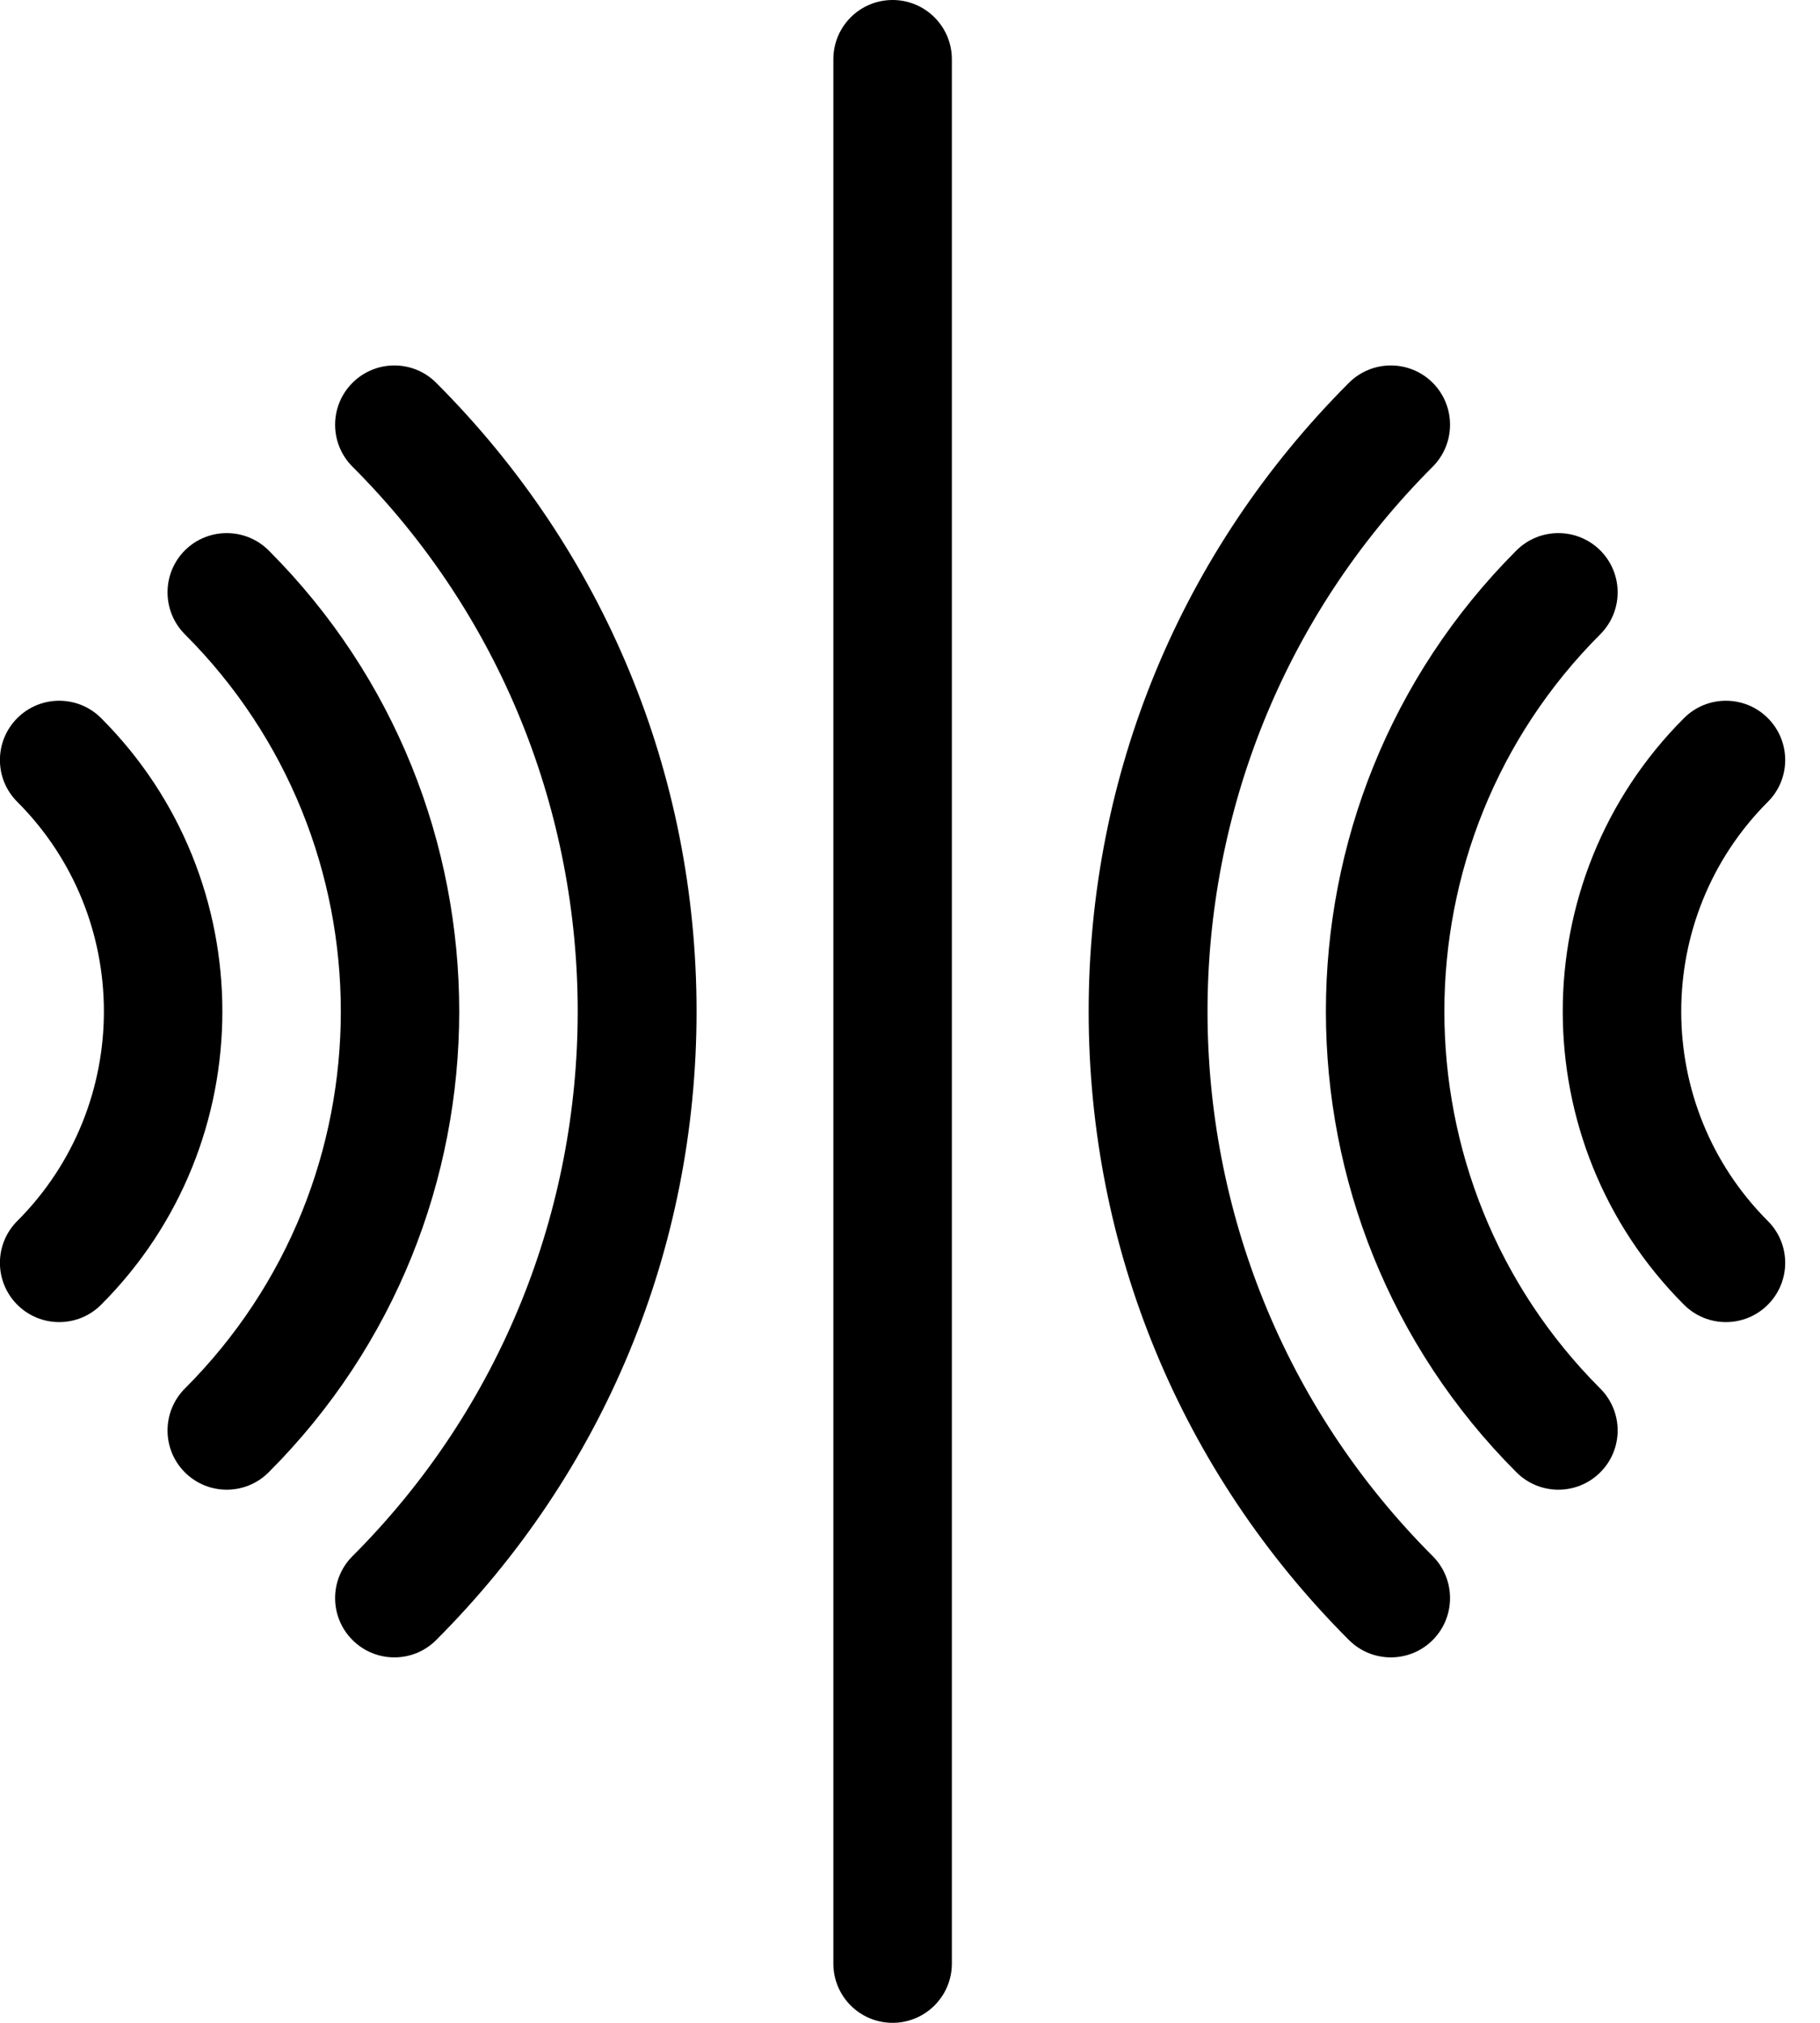
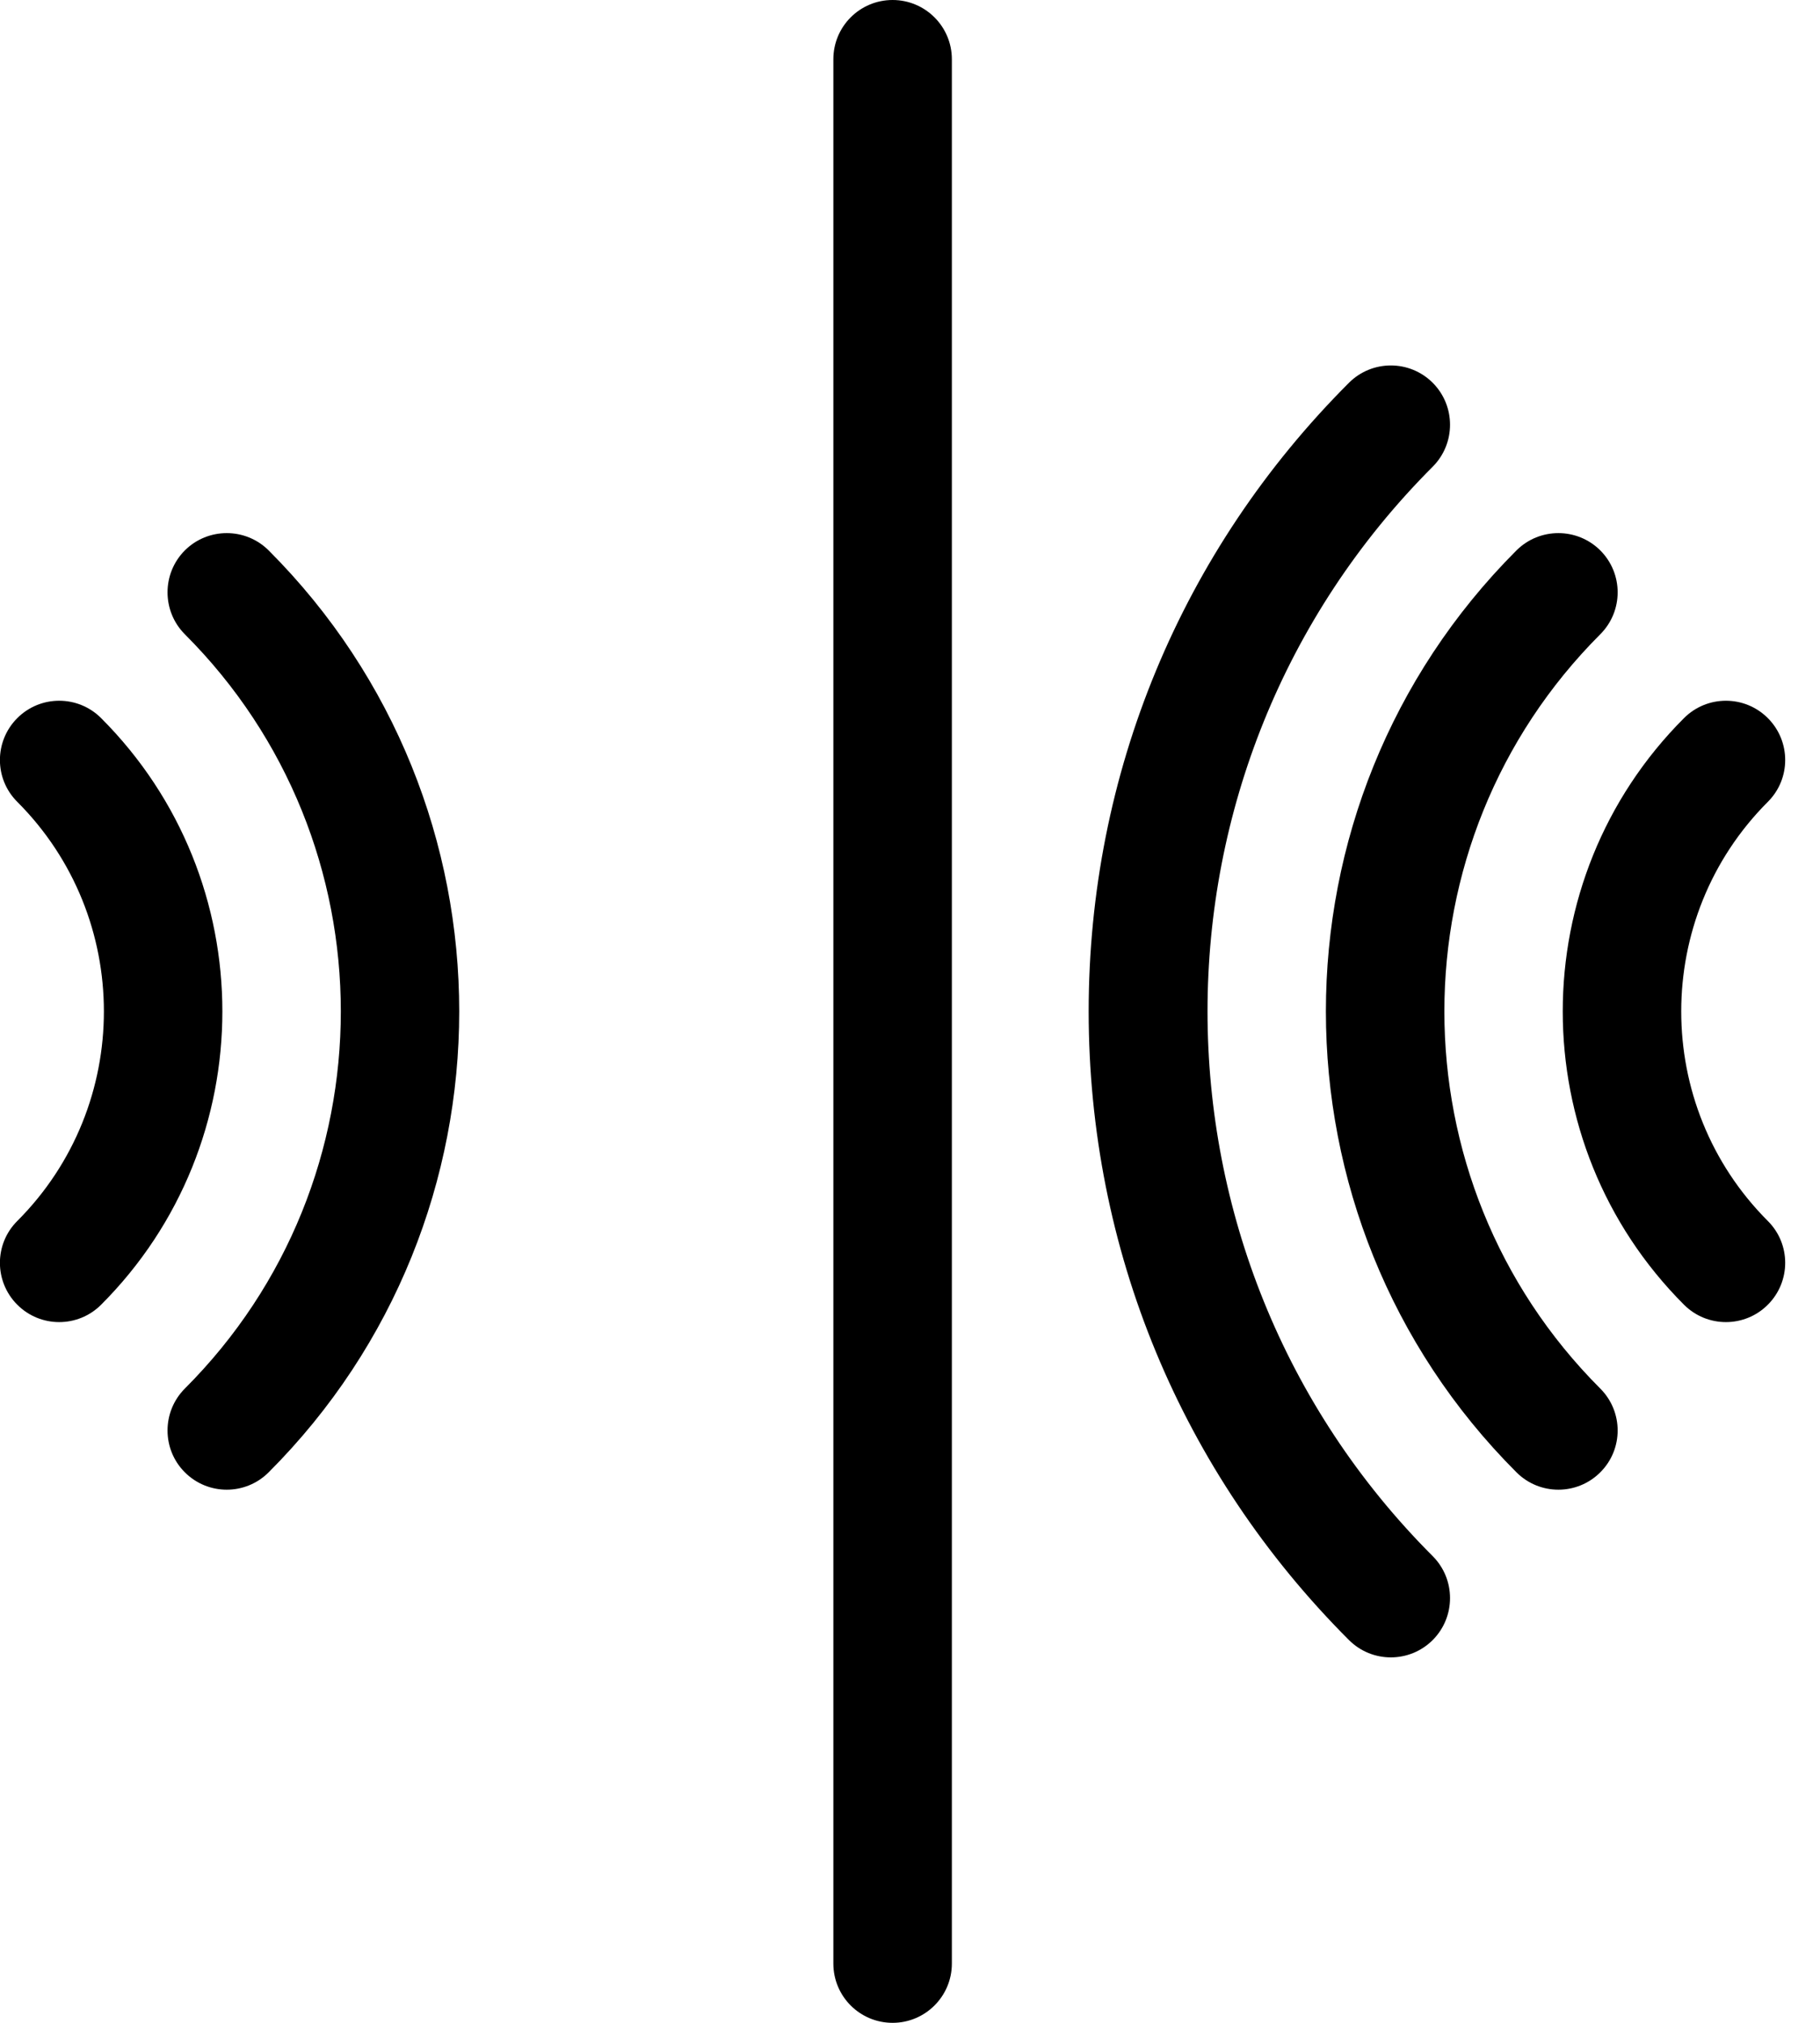
<svg xmlns="http://www.w3.org/2000/svg" width="18" height="20" viewBox="0 0 18 20" fill="none">
  <path d="M8.828 0C8.504 0 8.242 0.262 8.242 0.586V19.414C8.242 19.738 8.504 20 8.828 20C9.151 20 9.414 19.738 9.414 19.414V0.586C9.414 0.262 9.151 0 8.828 0ZM17.484 12.072C16.342 10.929 16.342 9.071 17.484 7.928C17.713 7.7 17.713 7.329 17.484 7.1C17.255 6.871 16.884 6.871 16.655 7.1C15.056 8.699 15.056 11.301 16.655 12.9C16.884 13.129 17.255 13.129 17.484 12.9C17.713 12.671 17.713 12.3 17.484 12.072Z" fill="black" />
  <path d="M15.827 13.729C13.771 11.673 13.771 8.327 15.827 6.271C16.056 6.042 16.056 5.671 15.827 5.442C15.598 5.214 15.227 5.214 14.998 5.442C12.485 7.956 12.485 12.044 14.998 14.557C15.227 14.786 15.598 14.786 15.827 14.557C16.056 14.329 16.056 13.958 15.827 13.729Z" fill="black" />
  <path d="M14.17 15.386C11.2 12.416 11.2 7.584 14.17 4.614C14.398 4.385 14.398 4.014 14.17 3.785C13.941 3.556 13.57 3.556 13.341 3.785C11.681 5.445 10.767 7.652 10.767 10C10.767 12.348 11.681 14.555 13.341 16.215C13.57 16.444 13.941 16.444 14.17 16.215C14.398 15.986 14.398 15.615 14.17 15.386ZM1 7.1C0.771 6.871 0.4 6.871 0.171 7.1C-0.058 7.329 -0.058 7.7 0.171 7.928C1.313 9.071 1.313 10.929 0.171 12.072C-0.058 12.3 -0.058 12.671 0.171 12.9C0.4 13.129 0.771 13.129 1 12.9C2.599 11.301 2.599 8.699 1 7.1Z" fill="black" />
  <path d="M2.657 5.442C2.428 5.214 2.057 5.214 1.828 5.442C1.6 5.671 1.6 6.042 1.828 6.271C3.885 8.327 3.885 11.673 1.828 13.729C1.6 13.958 1.6 14.329 1.828 14.557C2.057 14.786 2.428 14.786 2.657 14.557C5.17 12.044 5.17 7.956 2.657 5.442Z" fill="black" />
-   <path d="M3.486 3.785C3.257 4.014 3.257 4.385 3.486 4.614C6.456 7.584 6.456 12.416 3.486 15.386C3.257 15.615 3.257 15.986 3.486 16.215C3.715 16.444 4.086 16.444 4.314 16.215C5.974 14.555 6.889 12.348 6.889 10C6.889 7.652 5.974 5.445 4.314 3.785C4.086 3.556 3.715 3.556 3.486 3.785Z" fill="black" />
</svg>